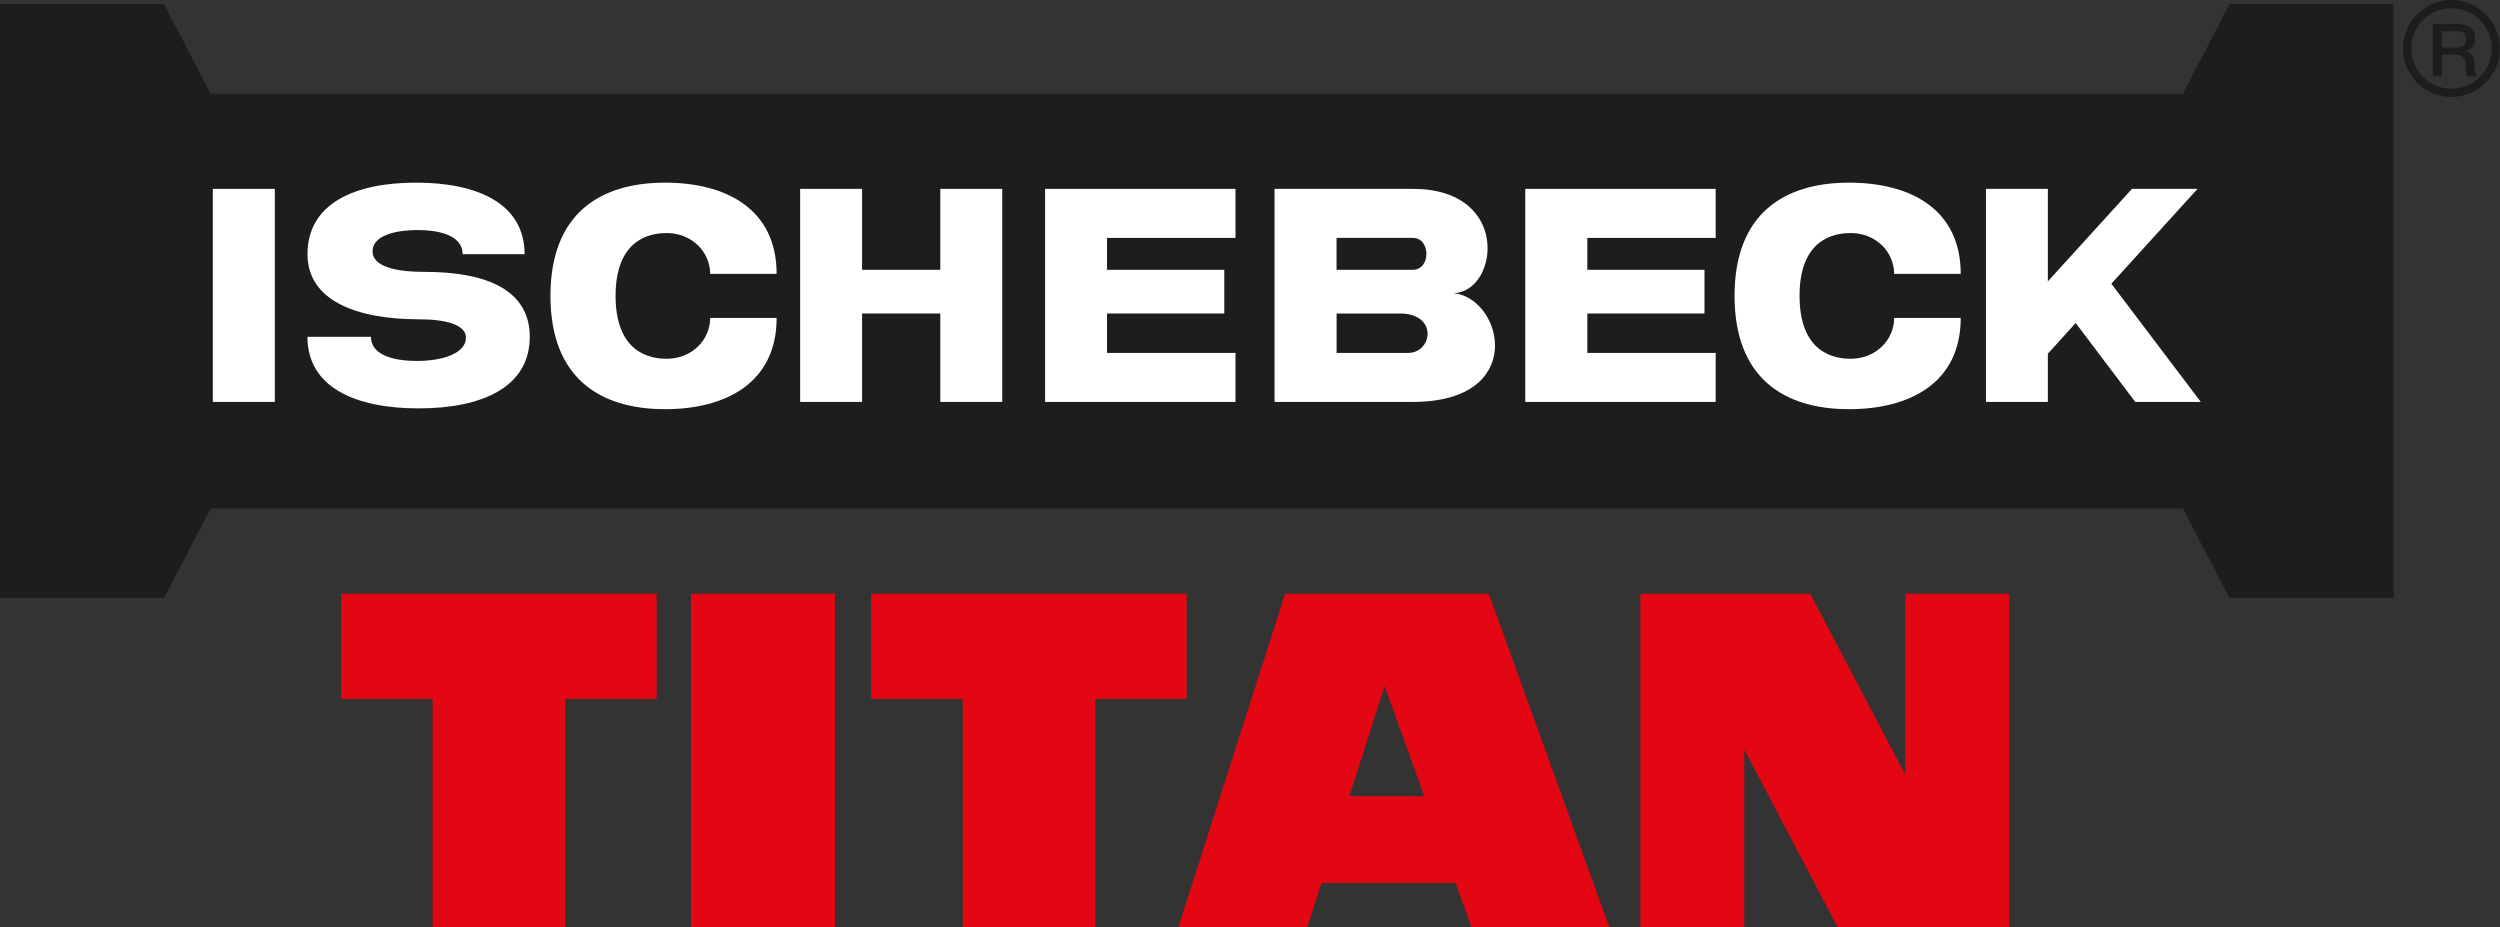
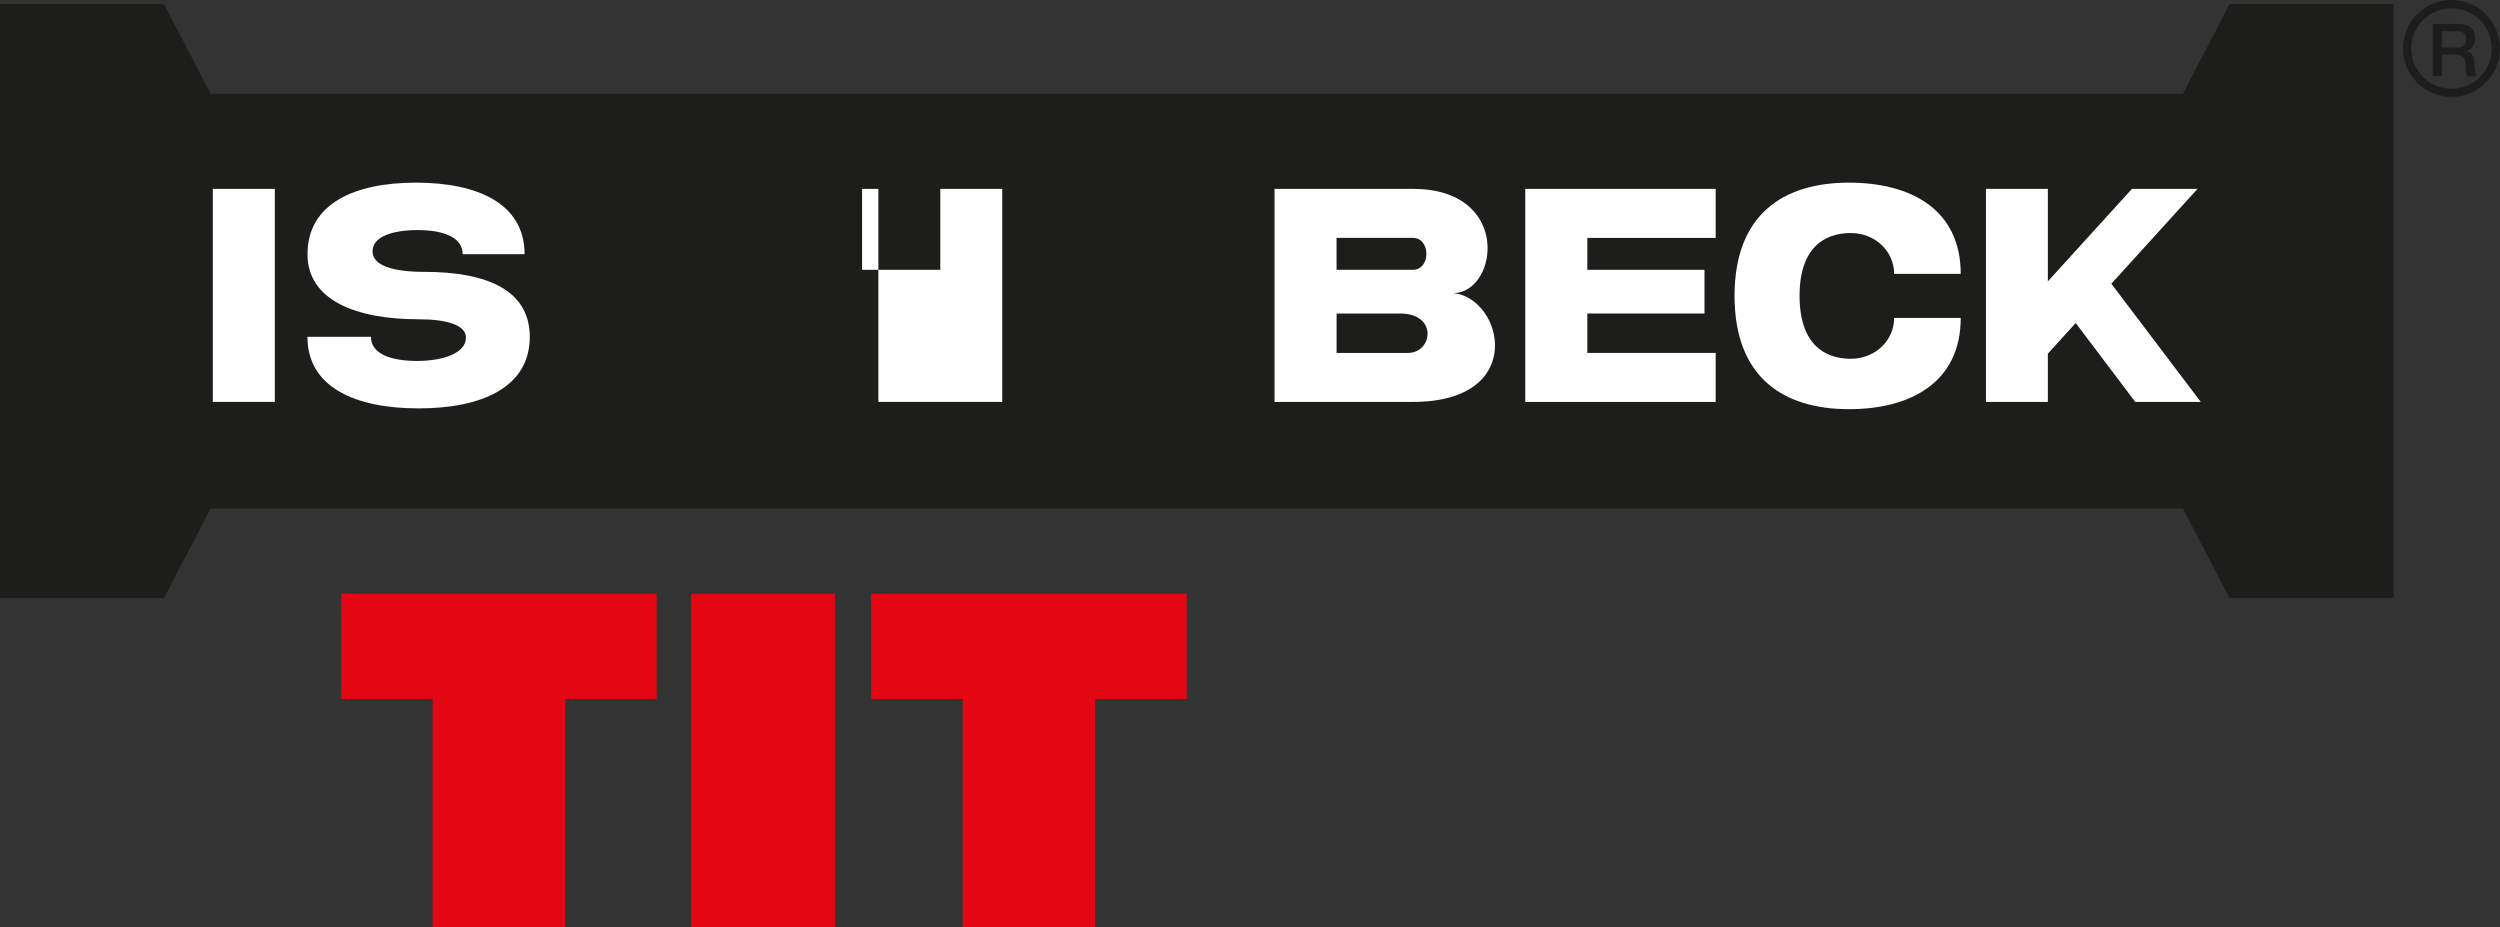
<svg xmlns="http://www.w3.org/2000/svg" id="Ebene_2" data-name="Ebene 2" viewBox="0 0 626.07 232.22">
  <rect x="0" y="0" width="626.07" height="232.22" fill="#333333" stroke="none" />
  <defs>
    <style> .cls-1, .cls-2, .cls-3, .cls-4, .cls-5, .cls-6 { stroke-width: 0px; } .cls-1, .cls-2, .cls-6 { fill-rule: evenodd; } .cls-1, .cls-5 { fill: #fff; } .cls-2, .cls-4 { fill: #1d1d1b; } .cls-3, .cls-6 { fill: #e30613; } .cls-7 { fill: none; stroke: #1d1d1b; stroke-miterlimit: 10; stroke-width: 2.06px; } </style>
  </defs>
  <g id="Ebene_1-2" data-name="Ebene 1">
    <polygon class="cls-2" points="546.66 127.33 52.75 127.33 41.07 149.78 0 149.78 0 1.03 41.07 1.03 52.75 23.48 546.66 23.48 558.34 1.03 599.41 1.03 599.41 149.78 558.34 149.78 546.66 127.33" />
    <rect class="cls-5" x="53.29" y="47.3" width="15.53" height="53.35" />
    <path class="cls-1" d="M92.89,84.35h-15.9c0,12.67,12.05,17.92,27.84,17.92s27.84-5.25,27.84-17.92c0-11.51-10.4-16.27-26.39-16.27-7.88,0-12.98-1.56-12.98-5.16s4.88-5.3,11.28-5.3,11.28,1.76,11.28,6.04h15.51c0-12.67-11.76-17.92-27.18-17.92s-27.18,5.24-27.18,17.92c0,11.51,12.08,16.3,27.92,16.3,6.72,0,11.76,1.36,11.76,4.59,0,3.88-5.7,5.84-12.25,5.84s-11.54-1.76-11.54-6.04h0Z" />
-     <path class="cls-1" d="M137.85,74.09c0-20.53,12.36-28.35,28.69-28.35,15.42,0,27.95,6.69,27.95,22.85h-16.64c0-5.44-4.54-10.23-10.91-10.23s-12.78,3.52-12.78,15.73,6.38,15.76,12.78,15.76,10.91-4.79,10.91-10.23h16.64c0,16.13-12.53,22.85-27.95,22.85-16.33,0-28.69-7.82-28.69-28.38h0Z" />
    <path class="cls-1" d="M434.38,74.09c0-20.53,12.36-28.35,28.66-28.35,15.45,0,27.98,6.69,27.98,22.85h-16.67c0-5.44-4.51-10.23-10.91-10.23s-12.78,3.52-12.78,15.73,6.38,15.76,12.78,15.76,10.91-4.79,10.91-10.23h16.67c0,16.13-12.53,22.85-27.98,22.85-16.3,0-28.66-7.82-28.66-28.38h0Z" />
-     <path class="cls-1" d="M200.38,47.3h15.51v20.27h19.59v-20.27h15.51v53.35h-15.51v-22.14h-19.59v22.14h-15.51v-53.35h0Z" />
-     <path class="cls-1" d="M261.72,47.3h47.68v12.28h-32.17v7.99h29.37v10.94h-29.37v9.87h32.17v12.28h-47.68v-53.35h0Z" />
+     <path class="cls-1" d="M200.38,47.3h15.51v20.27h19.59v-20.27h15.51v53.35h-15.51v-22.14v22.14h-15.51v-53.35h0Z" />
    <path class="cls-1" d="M319.18,47.3h34.64c24.69,0,21.43,25.69,10.29,26.11h-.03c12.36,1.39,18.45,27.24-10.26,27.24h-34.64v-53.35ZM350.59,78.51h-15.87v9.87h17.89c6.15,0,7.57-9.87-2.01-9.87h0ZM353.82,59.57h-19.11v7.99h19.11c4.54,0,4.51-7.99,0-7.99h0Z" />
    <path class="cls-1" d="M381.97,47.3h47.68v12.28h-32.14v7.99h29.34v10.94h-29.34v9.87h32.14v12.28h-47.68v-53.35h0Z" />
    <polygon class="cls-1" points="497.34 47.3 512.84 47.3 512.84 70.46 533.9 47.3 550.32 47.3 528.74 71.05 551.14 100.65 534.73 100.65 519.81 80.89 512.84 88.57 512.84 100.65 497.34 100.65 497.34 47.3" />
    <polygon class="cls-6" points="108.34 232.22 141.53 232.22 141.53 175.04 164.44 175.04 164.44 148.68 141.53 148.68 108.34 148.68 85.44 148.68 85.44 175.04 108.34 175.04 108.34 232.22" />
    <rect class="cls-3" x="173.03" y="148.68" width="36.06" height="83.54" />
    <polygon class="cls-6" points="241.09 232.22 274.25 232.22 274.25 175.04 297.18 175.04 297.18 148.68 274.25 148.68 241.09 148.68 218.15 148.68 218.15 175.04 241.09 175.04 241.09 232.22" />
-     <path class="cls-6" d="M410.8,232.22h26.02v-44.54l23.39,44.54h42.97v-83.54h-26.02v45.36l-23.84-45.36h-42.52v83.54Z" />
-     <path class="cls-6" d="M368.53,232.22h34.5l-30.19-83.54h-51l-26.76,83.54h32.31l3.54-11.11h33.59l4,11.11ZM337.92,199.39l8.82-27.58,9.95,27.58h-18.77Z" />
    <path class="cls-7" d="M602.81,12.14c0-6.12,4.99-11.11,11.11-11.11s11.11,4.99,11.11,11.11-4.96,11.11-11.11,11.11-11.11-4.96-11.11-11.11" />
    <path class="cls-4" d="M611.54,7.83h3.71c1.22,0,2.29.31,2.29,1.98,0,1.39-.79,2.1-2.24,2.1h-3.77v-4.08ZM609.25,19.09h2.29v-5.41h3.37c2.13,0,2.61,1.08,2.61,3.49,0,.62,0,1.36.34,1.93h2.47c-.48-.54-.71-1.93-.71-3.46,0-2.1-1.16-2.66-1.96-2.78v-.06c.43-.14,2.18-.77,2.18-3.29,0-2.24-1.47-3.54-4.34-3.54h-6.27v13.13Z" />
  </g>
</svg>